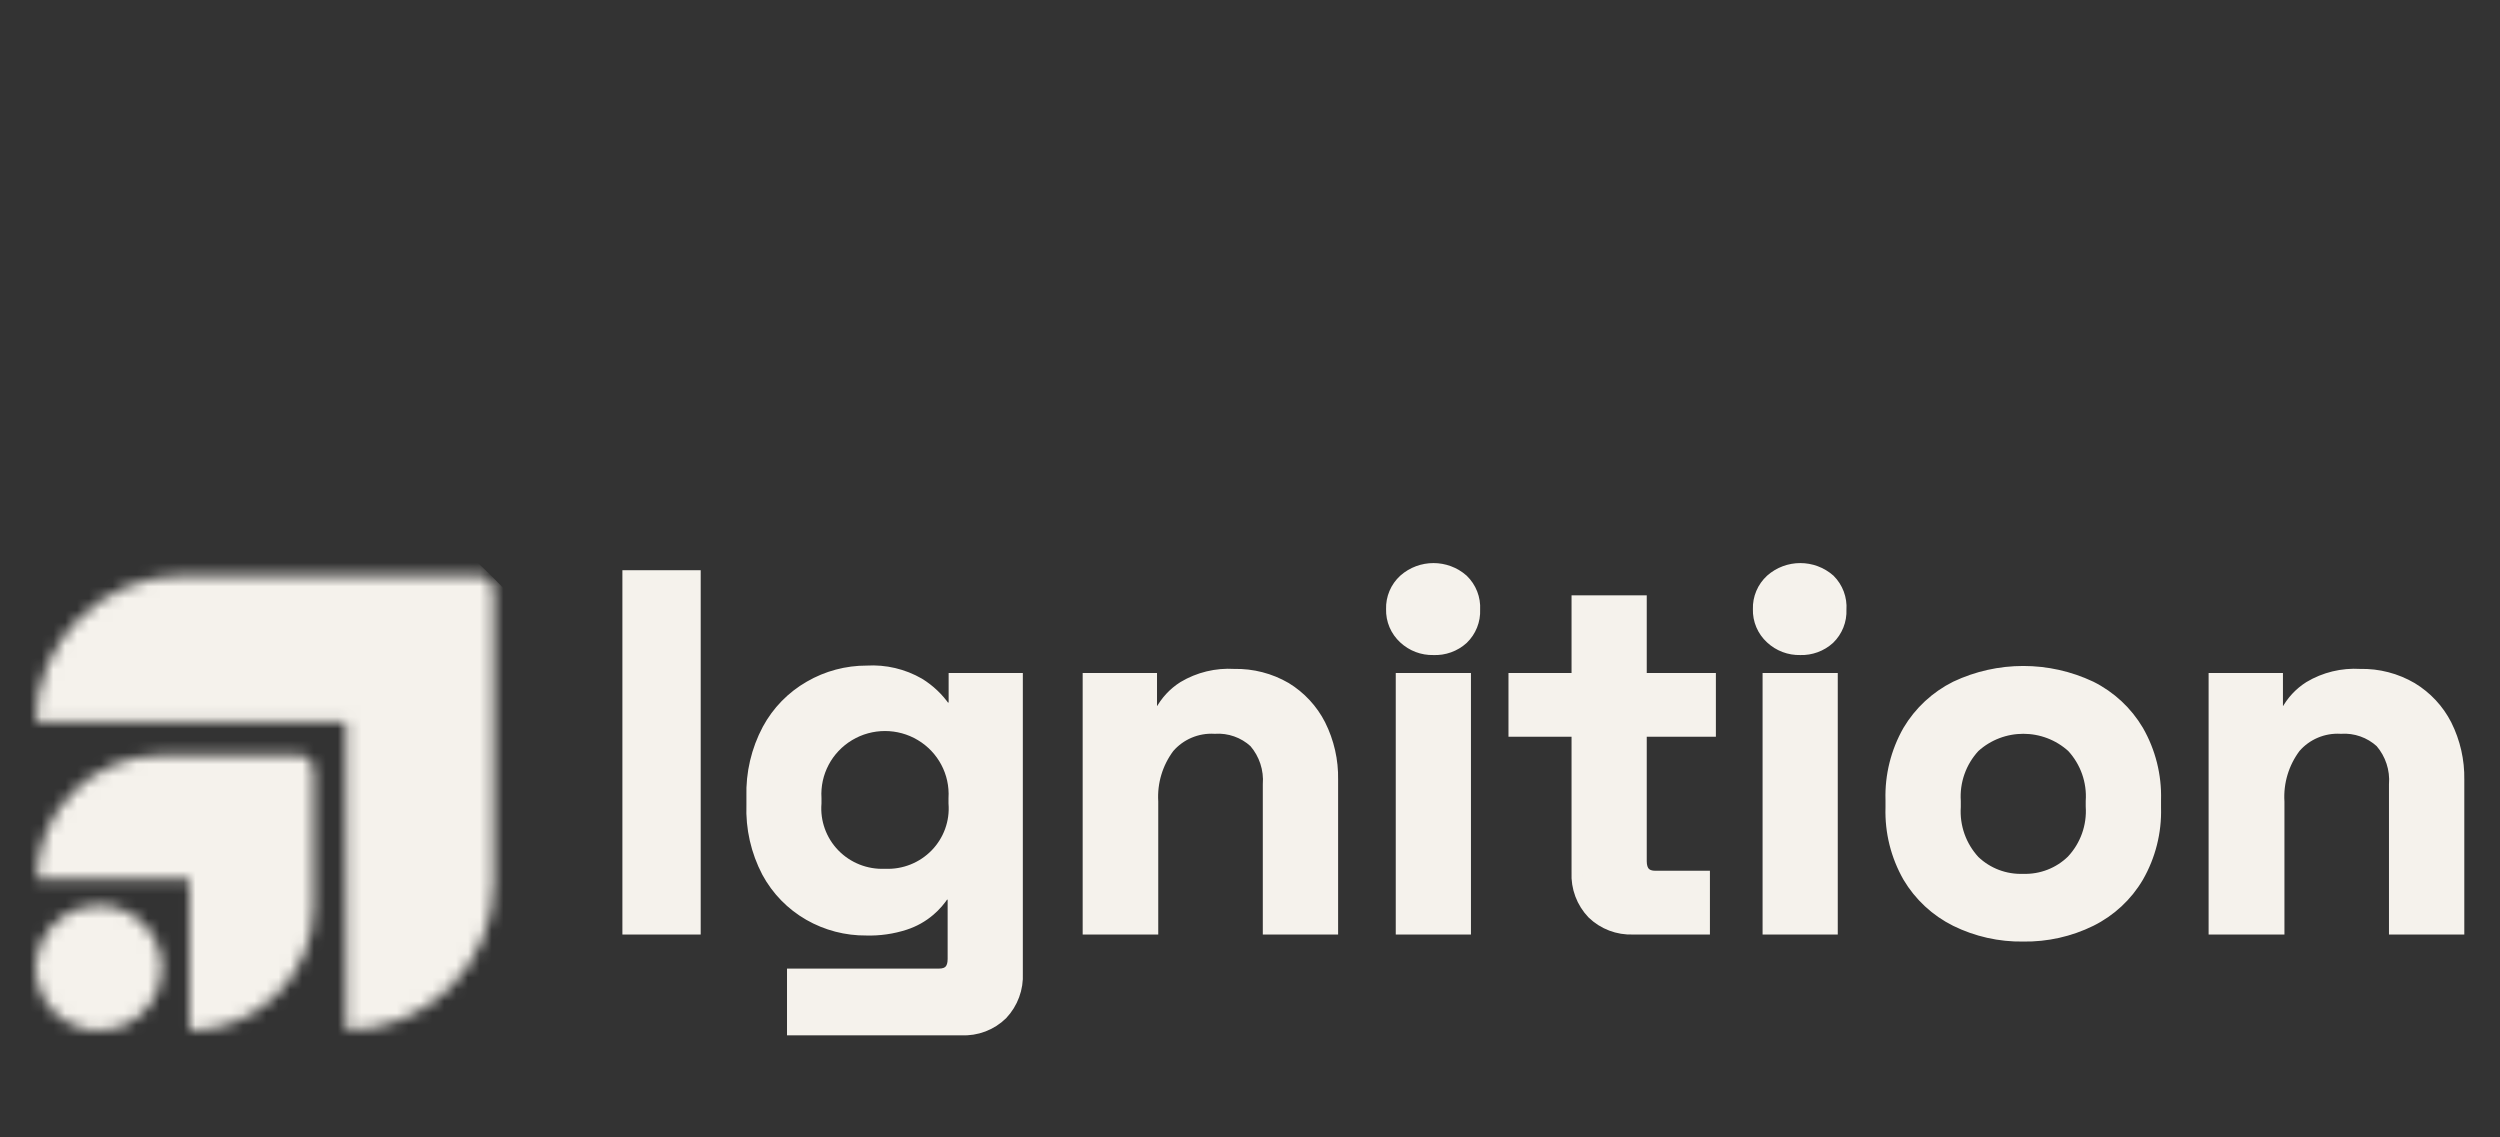
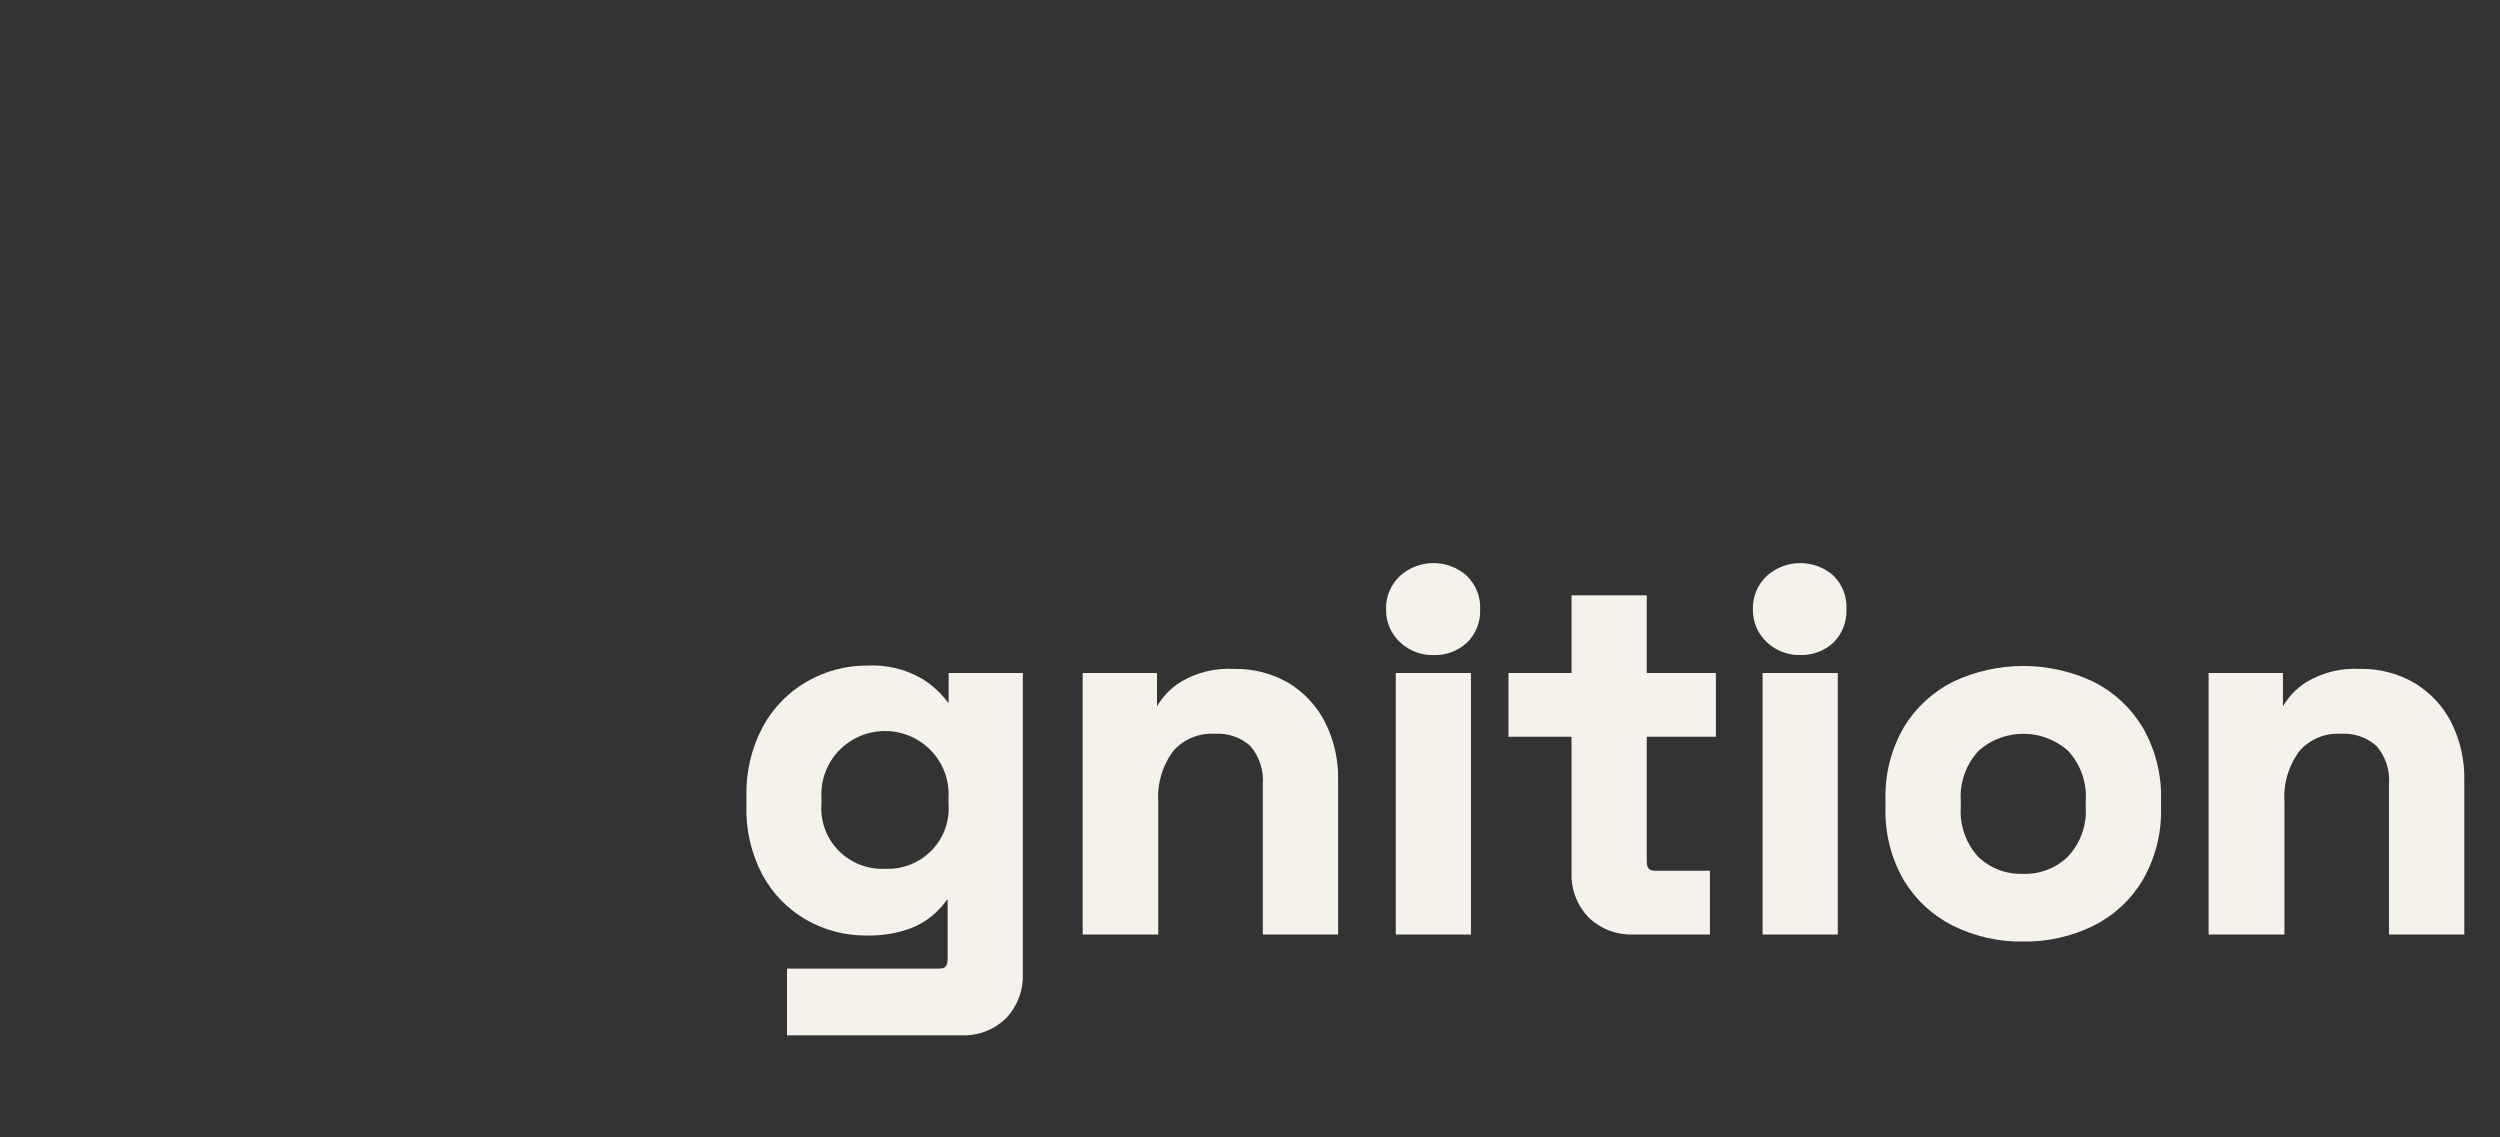
<svg xmlns="http://www.w3.org/2000/svg" width="211" height="96" viewBox="0 0 211 96" fill="none">
  <rect x="0" y="0" width="211" height="96" fill="#333333" stroke="none" />
  <g clip-path="url(#clip0_53_586)">
    <mask id="mask0_53_586" style="mask-type:luminance" maskUnits="userSpaceOnUse" x="3" y="48" width="39" height="39">
-       <path fill-rule="evenodd" clip-rule="evenodd" d="M8.343 76.412C6.176 76.408 4.223 77.705 3.4 79.695C2.577 81.684 3.048 83.97 4.592 85.478C6.136 86.987 8.446 87.418 10.437 86.57C12.427 85.721 13.703 83.762 13.665 81.612C13.614 78.729 11.247 76.417 8.343 76.412ZM25.106 63.744H13.581C7.786 63.773 3.104 68.444 3.104 74.196H15.991V86.989C21.765 86.96 26.439 82.32 26.468 76.588V65.148C26.498 64.765 26.362 64.386 26.094 64.109C25.826 63.831 25.451 63.679 25.064 63.692L25.106 63.744ZM40.297 48.57H15.488C8.596 48.57 3.01 54.116 3.01 60.957H29.202V86.957C32.512 86.952 35.683 85.642 38.02 83.315C40.356 80.988 41.665 77.835 41.66 74.55V49.922C41.66 49.176 41.05 48.57 40.297 48.57Z" fill="white" />
-     </mask>
+       </mask>
    <g mask="url(#mask0_53_586)">
      <path d="M5.061 136.12C33.559 136.12 56.661 113.188 56.661 84.899C56.661 56.61 33.559 33.678 5.061 33.678C-23.436 33.678 -46.538 56.61 -46.538 84.899C-46.538 113.188 -23.436 136.12 5.061 136.12Z" fill="#F5F2EC" />
    </g>
-     <path d="M53.006 78.399V48.602H58.663V78.399H53.006Z" fill="#F5F2EC" stroke="#F5F2EC" stroke-width="0.951" />
    <path fill-rule="evenodd" clip-rule="evenodd" d="M63.473 67.239V67.925C63.402 69.897 63.846 71.853 64.762 73.604C65.576 75.113 66.799 76.367 68.292 77.223C69.76 78.062 71.428 78.497 73.122 78.481C74.227 78.513 75.33 78.354 76.381 78.013C77.151 77.764 77.863 77.364 78.476 76.838C78.942 76.437 79.348 75.971 79.681 75.455H80.456V80.946C80.456 81.799 80.047 82.225 79.251 82.225H66.899V86.906H81.137C82.416 86.969 83.662 86.498 84.574 85.606C85.456 84.671 85.918 83.421 85.852 82.142V57.275H80.54V59.771H79.765C79.189 58.934 78.443 58.226 77.575 57.691C76.24 56.921 74.706 56.559 73.164 56.651C71.467 56.645 69.799 57.091 68.334 57.941C66.84 58.797 65.618 60.051 64.803 61.56C63.873 63.307 63.415 65.264 63.473 67.239ZM78.975 72.1C77.859 73.249 76.3 73.869 74.694 73.801C73.087 73.869 71.528 73.249 70.412 72.1C69.297 70.95 68.731 69.381 68.858 67.79V67.374C68.728 65.222 69.811 63.175 71.67 62.06C73.529 60.944 75.858 60.944 77.717 62.06C79.576 63.175 80.659 65.222 80.529 67.374V67.79C80.657 69.381 80.091 70.95 78.975 72.1Z" fill="#F5F2EC" stroke="#F5F2EC" stroke-width="0.951" />
    <path d="M91.853 78.398V57.275H97.176V60.052H97.951C98.401 59.204 99.064 58.487 99.879 57.972C101.168 57.202 102.662 56.839 104.164 56.932C105.694 56.899 107.202 57.288 108.522 58.055C109.757 58.811 110.759 59.891 111.414 61.175C112.13 62.609 112.49 64.193 112.461 65.793V78.398H107.056V66.219C107.157 64.92 106.735 63.633 105.882 62.642C104.97 61.803 103.749 61.375 102.509 61.456C101.037 61.374 99.612 61.978 98.653 63.089C97.668 64.407 97.182 66.027 97.281 67.665V78.398H91.853Z" fill="#F5F2EC" stroke="#F5F2EC" stroke-width="0.951" />
    <path fill-rule="evenodd" clip-rule="evenodd" d="M118.507 53.875C119.173 54.496 120.057 54.832 120.97 54.811C121.887 54.853 122.784 54.531 123.463 53.917C124.13 53.272 124.489 52.375 124.448 51.452C124.502 50.511 124.143 49.593 123.463 48.935C122.05 47.688 119.921 47.688 118.507 48.935C117.812 49.57 117.43 50.473 117.46 51.41C117.434 52.344 117.815 53.243 118.507 53.875ZM118.277 57.276V78.399H123.673V57.276H118.277Z" fill="#F5F2EC" stroke="#F5F2EC" stroke-width="0.951" />
    <path d="M137.829 78.399C136.559 78.448 135.324 77.978 134.413 77.099C133.52 76.166 133.05 74.91 133.114 73.625V61.706H127.791V57.276H133.114V50.724H138.51V57.276H144.345V61.706H138.51V72.689C138.51 73.542 138.919 73.968 139.715 73.968H143.842V78.399H137.829Z" fill="#F5F2EC" stroke="#F5F2EC" stroke-width="0.951" />
    <path fill-rule="evenodd" clip-rule="evenodd" d="M149.467 53.875C150.136 54.497 151.024 54.834 151.94 54.811C152.84 54.84 153.715 54.519 154.381 53.917C155.048 53.272 155.406 52.375 155.365 51.452C155.431 50.517 155.087 49.6 154.423 48.935C153.009 47.688 150.88 47.688 149.467 48.935C148.772 49.57 148.389 50.473 148.42 51.41C148.392 52.344 148.774 53.243 149.467 53.875ZM149.237 57.276V78.399H154.632V57.276H149.237Z" fill="#F5F2EC" stroke="#F5F2EC" stroke-width="0.951" />
    <path fill-rule="evenodd" clip-rule="evenodd" d="M165.058 77.713C166.829 78.585 168.782 79.023 170.758 78.992C172.737 79.023 174.695 78.585 176.468 77.713C178.13 76.889 179.513 75.602 180.449 74.01C181.467 72.235 181.974 70.217 181.916 68.175V67.499C181.973 65.458 181.466 63.441 180.449 61.665C179.509 60.076 178.127 58.79 176.468 57.962C172.859 56.257 168.668 56.257 165.058 57.962C163.398 58.792 162.013 60.077 161.067 61.665C160.055 63.441 159.551 65.459 159.611 67.499V68.175C159.55 70.216 160.053 72.234 161.067 74.01C162.011 75.6 163.397 76.886 165.058 77.713ZM174.876 72.627C173.782 73.697 172.293 74.276 170.758 74.228C169.229 74.283 167.744 73.721 166.641 72.668C165.492 71.427 164.905 69.774 165.016 68.092V67.624C164.905 65.943 165.492 64.289 166.641 63.048C168.978 60.927 172.56 60.927 174.897 63.048C176.042 64.29 176.625 65.944 176.51 67.624V68.051C176.623 69.734 176.033 71.39 174.876 72.627Z" fill="#F5F2EC" stroke="#F5F2EC" stroke-width="0.951" />
    <path d="M186.882 78.398V57.275H192.205V60.052H192.98C193.429 59.204 194.094 58.487 194.908 57.972C196.196 57.202 197.692 56.839 199.193 56.932C200.727 56.897 202.241 57.29 203.562 58.066C204.802 58.818 205.808 59.898 206.464 61.186C207.18 62.62 207.54 64.203 207.512 65.803V78.398H202.105V66.219C202.207 64.92 201.786 63.633 200.933 62.642C200.018 61.804 198.799 61.376 197.559 61.456C196.087 61.374 194.661 61.978 193.703 63.089C192.718 64.407 192.232 66.027 192.331 67.665V78.398H186.882Z" fill="#F5F2EC" stroke="#F5F2EC" stroke-width="0.951" />
  </g>
  <defs>
    <clipPath id="clip0_53_586">
      <rect width="211" height="96" fill="white" />
    </clipPath>
  </defs>
</svg>